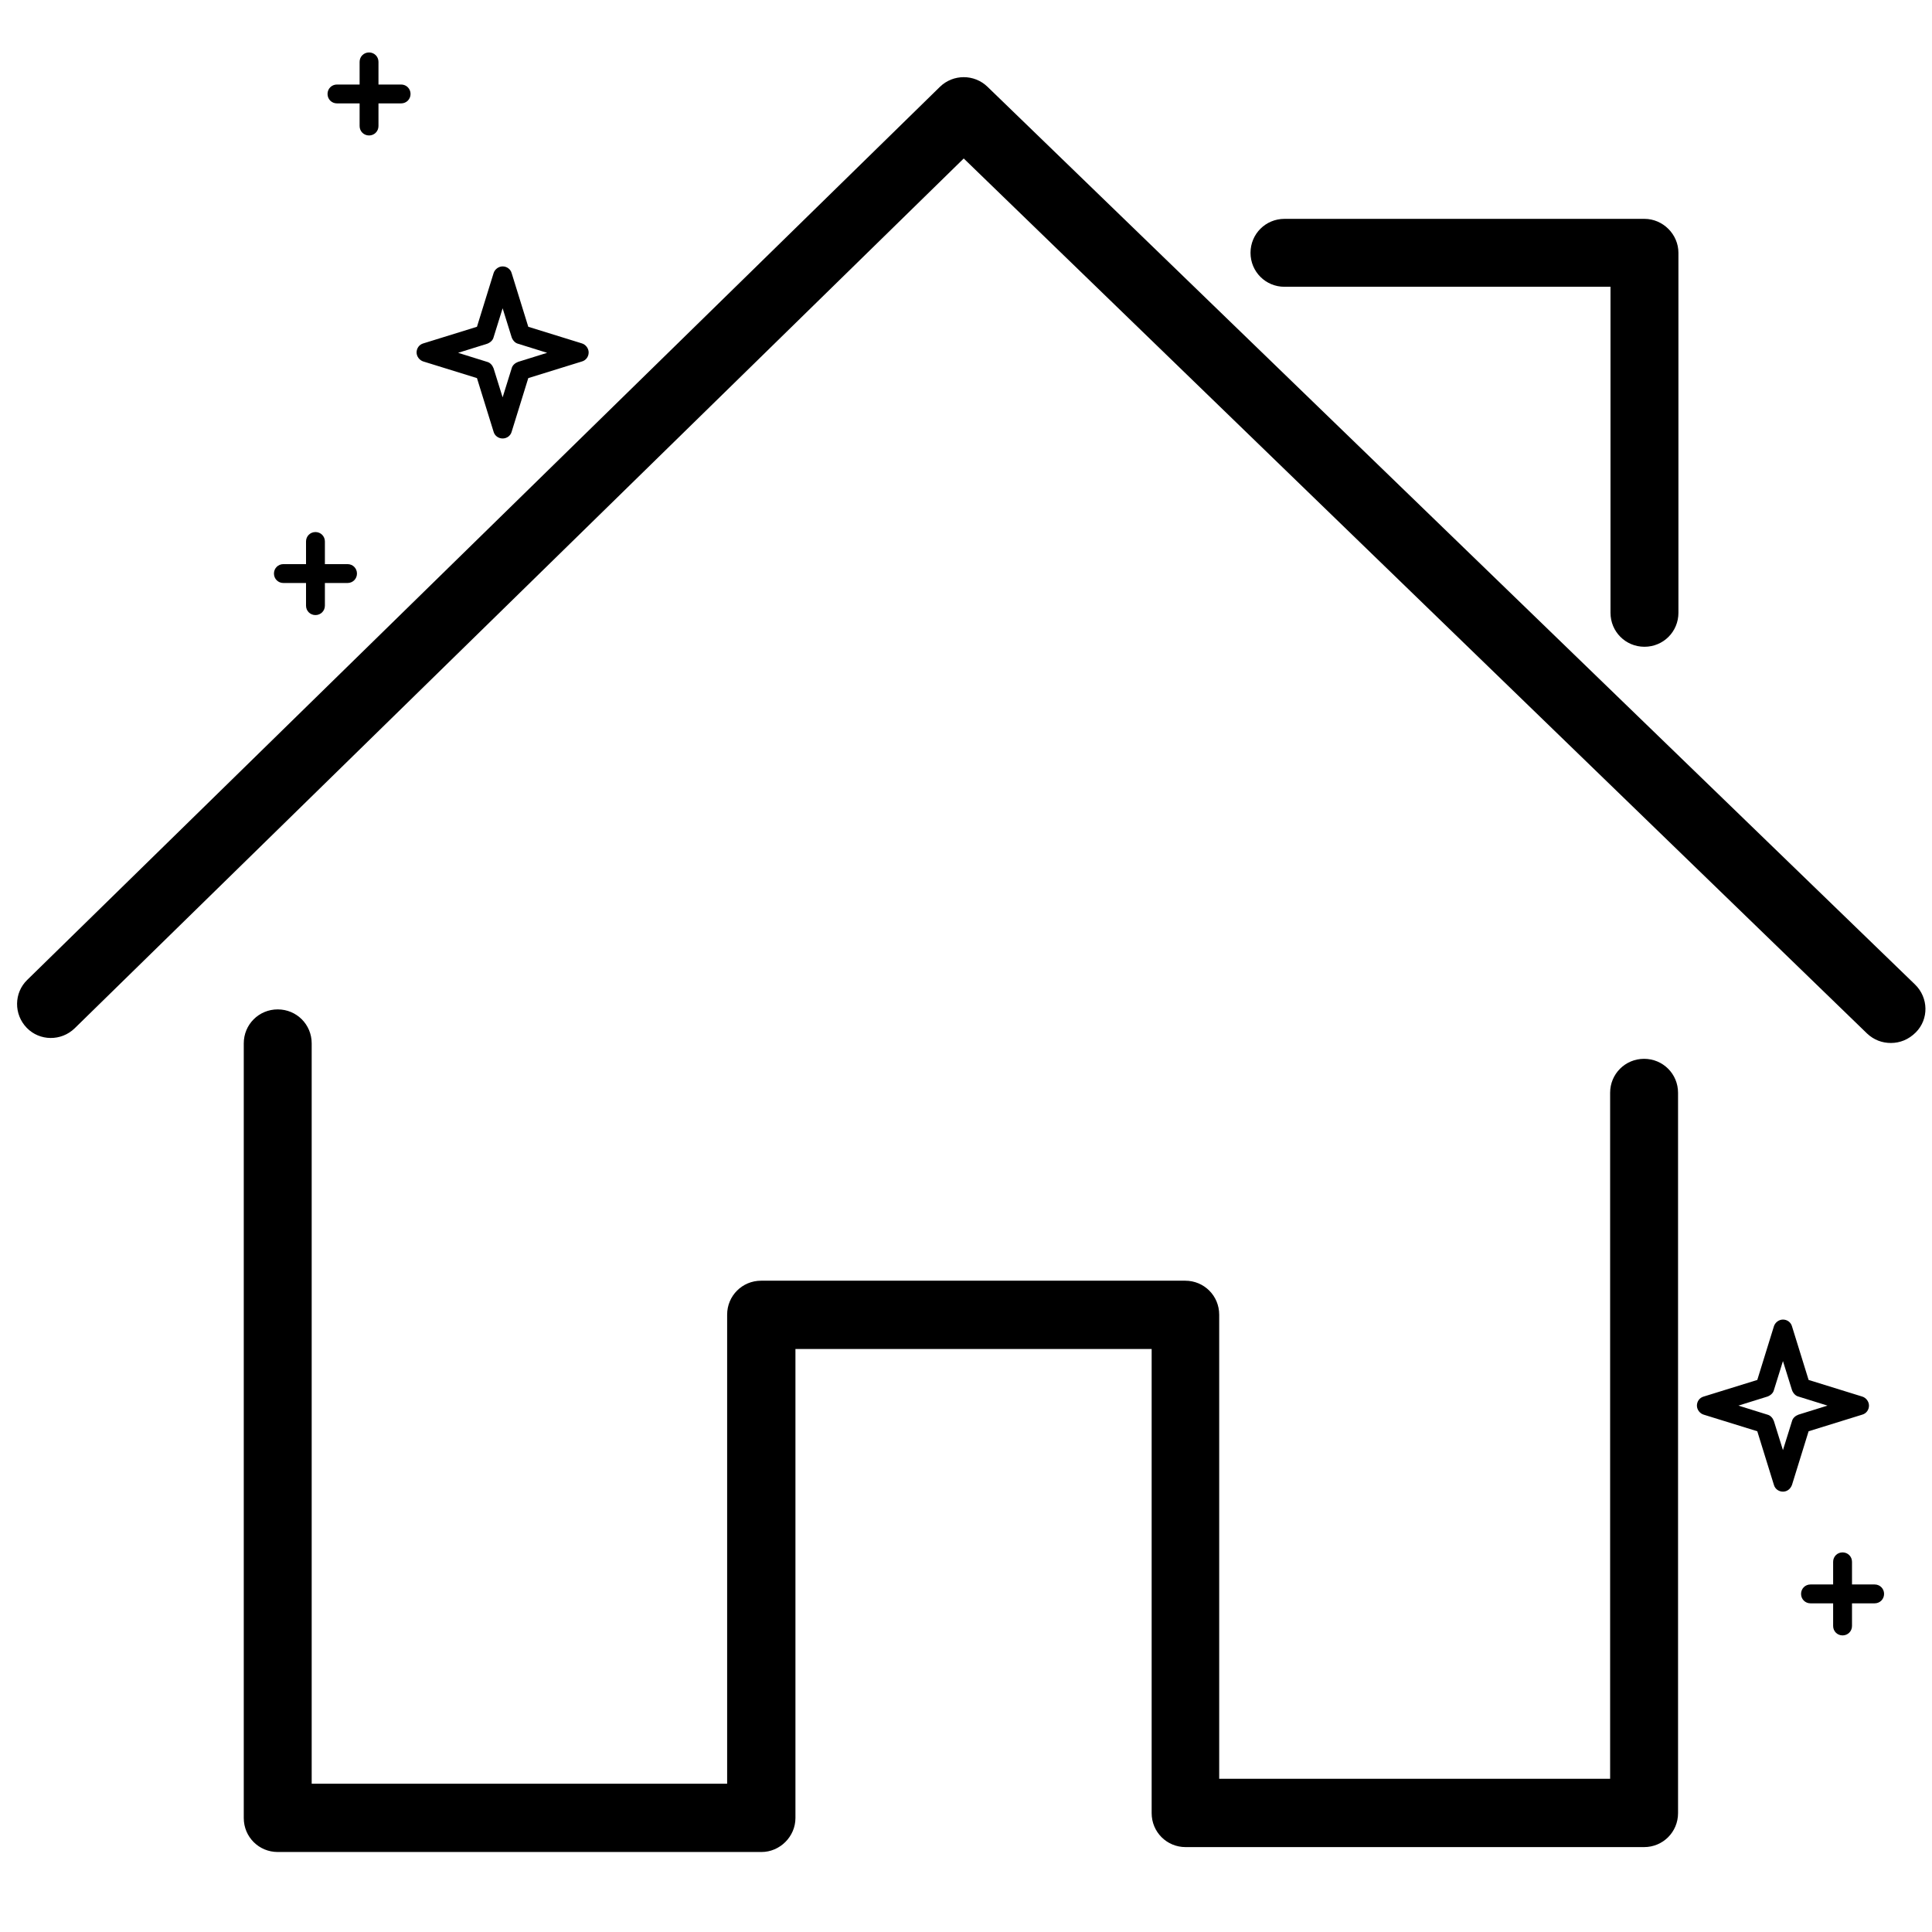
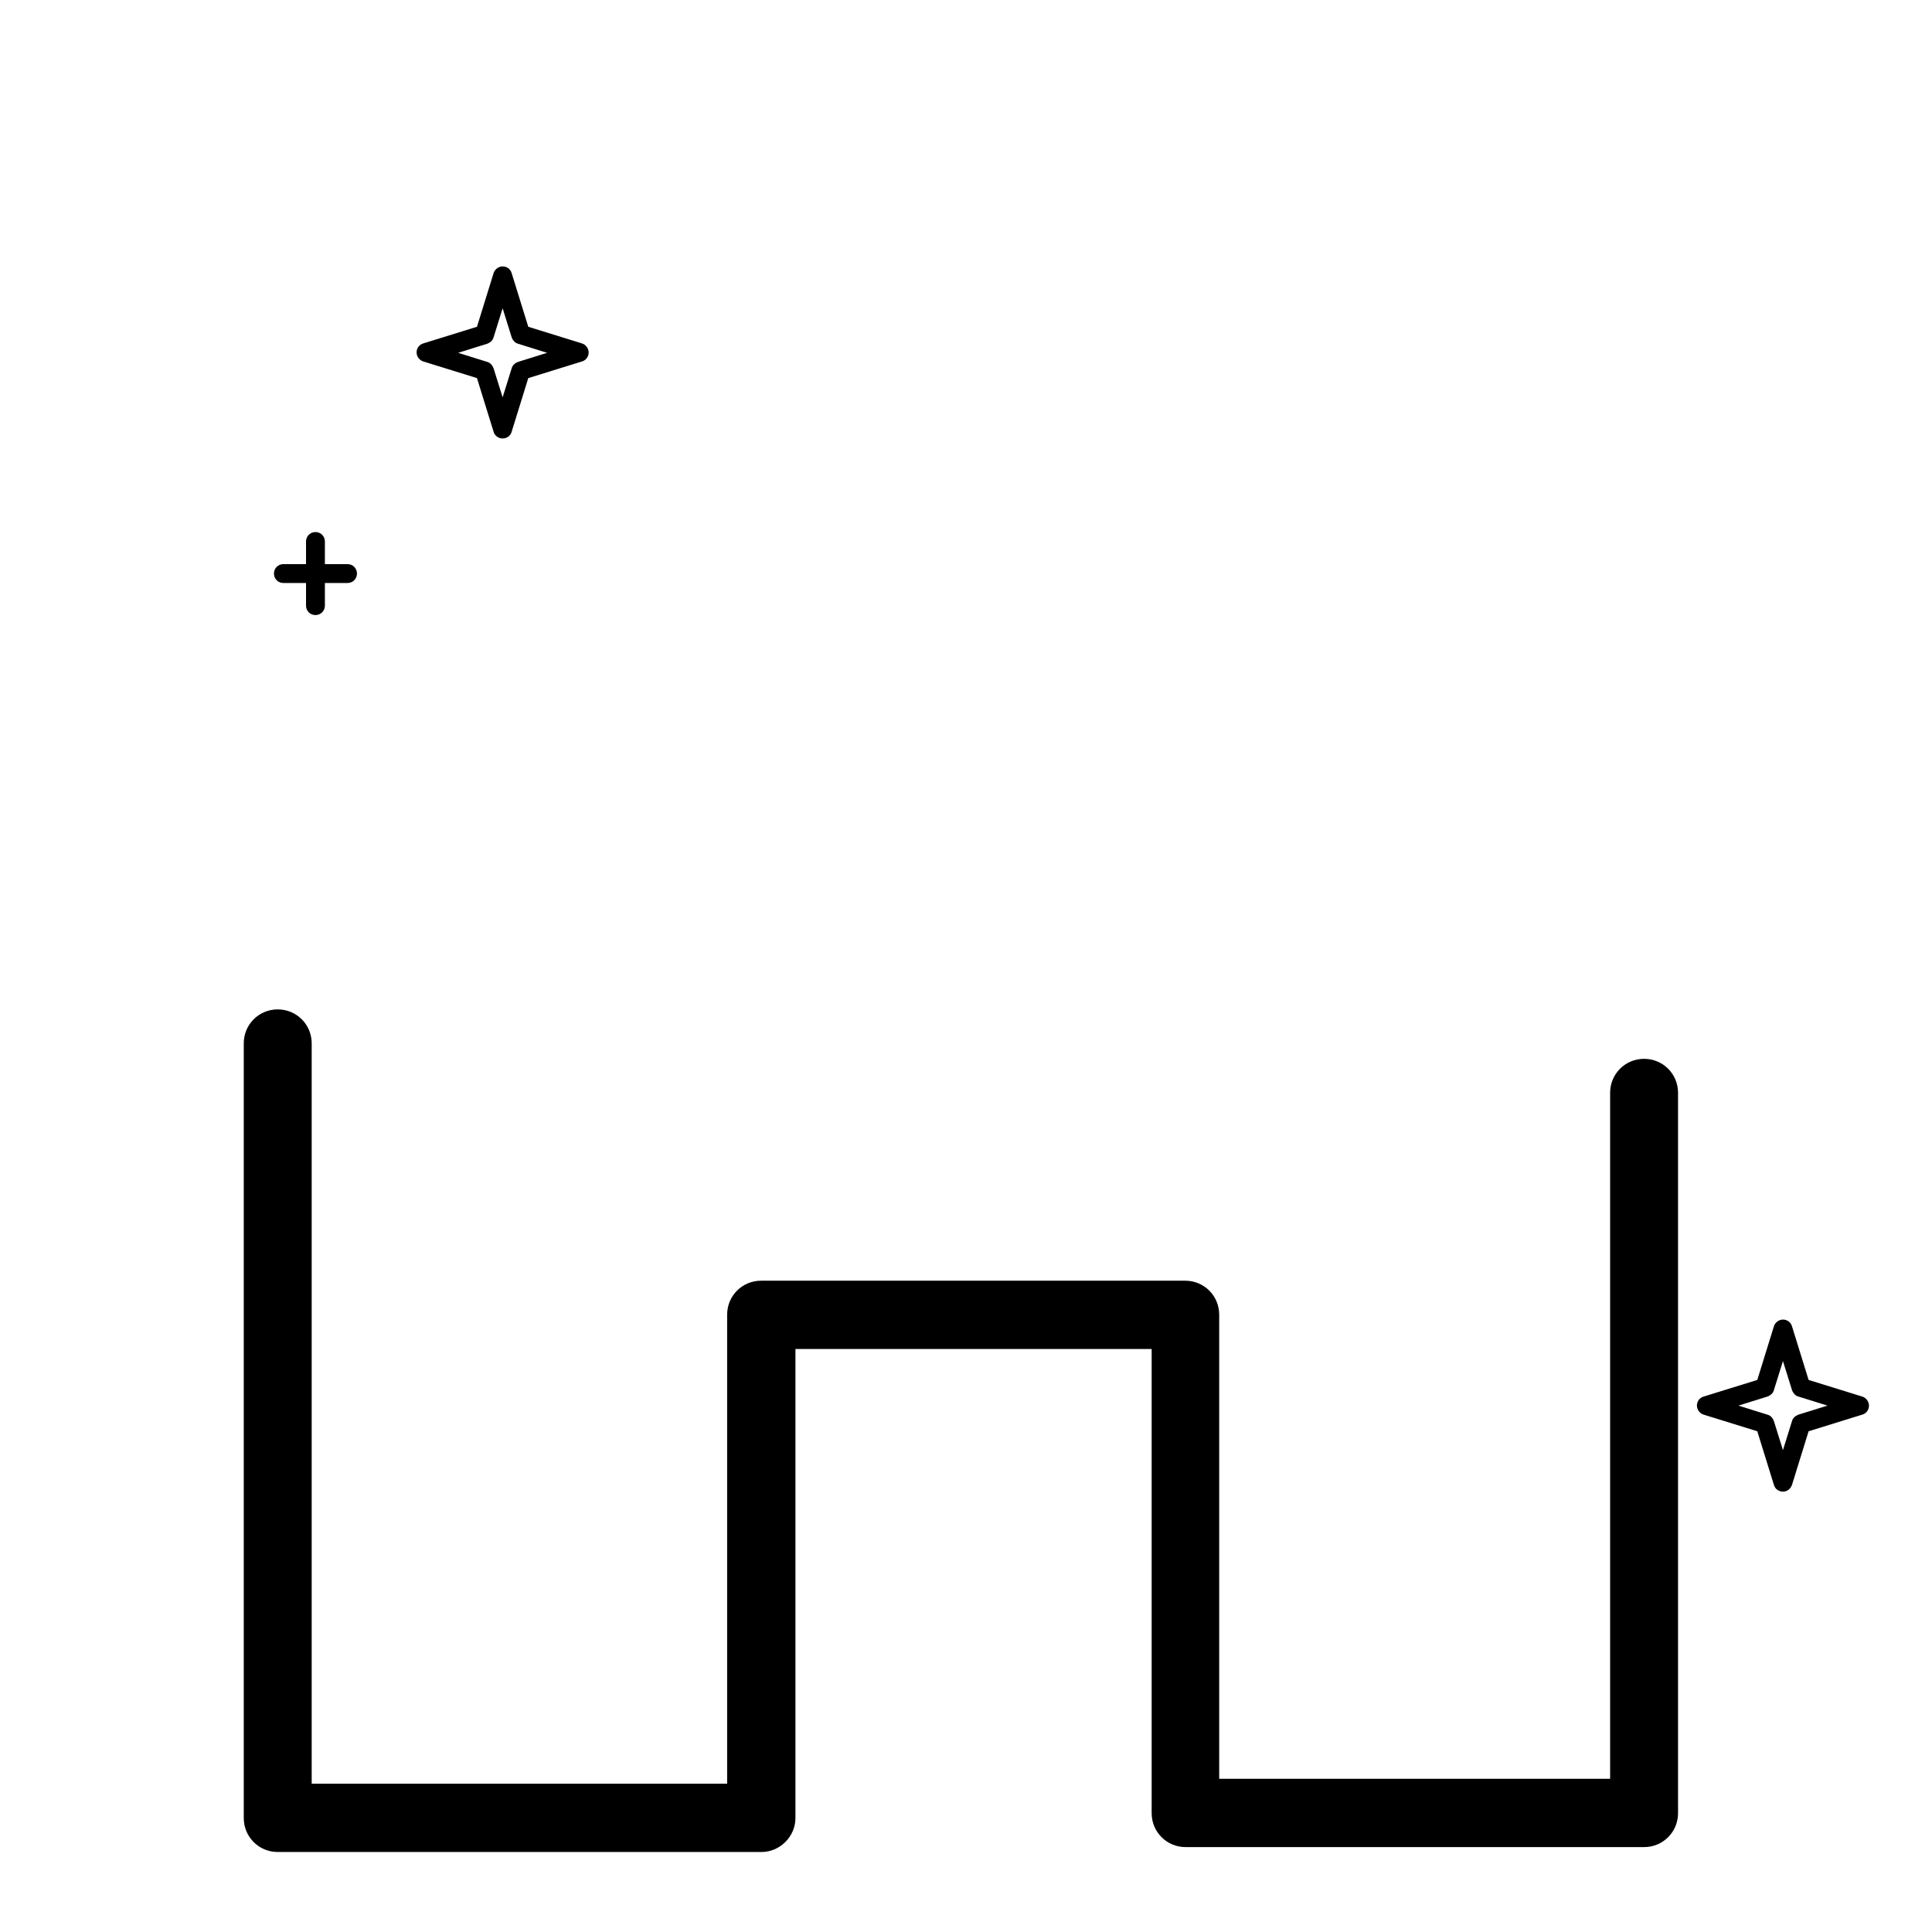
<svg xmlns="http://www.w3.org/2000/svg" version="1.1" id="Layer_1" x="0px" y="0px" viewBox="0 0 512 512" style="enable-background:new 0 0 512 512;" xml:space="preserve">
  <style type="text/css">
	.st0{enable-background:new    ;}
</style>
-   <path d="M106.3,22.4h-6v-6c0-1.4-1.1-2.5-2.5-2.5s-2.5,1.1-2.5,2.5v6h-6c-1.4,0-2.5,1.1-2.5,2.5s1.1,2.5,2.5,2.5h6v6  c0,1.4,1.1,2.5,2.5,2.5s2.5-1.1,2.5-2.5v-6h6c1.4,0,2.5-1.1,2.5-2.5S107.7,22.4,106.3,22.4z" />
  <path d="M92.1,149.5h-6v-6c0-1.4-1.1-2.5-2.5-2.5s-2.5,1.1-2.5,2.5v6h-6c-1.4,0-2.5,1.1-2.5,2.5s1.1,2.5,2.5,2.5h6v6  c0,1.4,1.1,2.5,2.5,2.5s2.5-1.1,2.5-2.5v-6h6c1.4,0,2.5-1.1,2.5-2.5S93.5,149.5,92.1,149.5z" />
  <g>
    <g>
      <path d="M133.2,116.2c-1.1,0-2.1-0.7-2.4-1.8l-4.4-14.2l-14.2-4.4c-1-0.3-1.8-1.3-1.8-2.4s0.7-2.1,1.8-2.4l14.2-4.4l4.4-14.2    c0.3-1,1.3-1.8,2.4-1.8l0,0c1.1,0,2.1,0.7,2.4,1.8l4.4,14.2l14.2,4.4c1,0.3,1.8,1.3,1.8,2.4s-0.7,2.1-1.8,2.4l-14.2,4.4l-4.4,14.2    C135.3,115.5,134.3,116.2,133.2,116.2z M121.4,93.5l7.7,2.4c0.8,0.2,1.4,0.9,1.7,1.7l2.4,7.7l2.4-7.7c0.2-0.8,0.9-1.4,1.7-1.7    l7.7-2.4l-7.7-2.4c-0.8-0.2-1.4-0.9-1.7-1.7l-2.4-7.7l-2.4,7.7c-0.2,0.8-0.9,1.4-1.7,1.7L121.4,93.5z" />
    </g>
  </g>
  <g>
    <g>
      <path d="M472.5,395.3c-1.1,0-2.1-0.7-2.4-1.8l-4.4-14.2l-14.2-4.4c-1-0.3-1.8-1.3-1.8-2.4s0.7-2.1,1.8-2.4l14.2-4.4l4.4-14.2    c0.3-1,1.3-1.8,2.4-1.8s2.1,0.7,2.4,1.8l4.4,14.2l14.2,4.4c1,0.3,1.8,1.3,1.8,2.4s-0.7,2.1-1.8,2.4l-14.2,4.4l-4.4,14.2    C474.5,394.6,473.6,395.3,472.5,395.3z M460.7,372.5l7.7,2.4c0.8,0.2,1.4,0.9,1.7,1.7l2.4,7.7l2.4-7.7c0.2-0.8,0.9-1.4,1.7-1.7    l7.7-2.4l-7.7-2.4c-0.8-0.2-1.4-0.9-1.7-1.7l-2.4-7.7l-2.4,7.7c-0.2,0.8-0.9,1.4-1.7,1.7L460.7,372.5z" />
    </g>
  </g>
-   <path d="M496.8,419.9h-6v-6c0-1.4-1.1-2.5-2.5-2.5s-2.5,1.1-2.5,2.5v6h-6c-1.4,0-2.5,1.1-2.5,2.5s1.1,2.5,2.5,2.5h6v6  c0,1.4,1.1,2.5,2.5,2.5s2.5-1.1,2.5-2.5v-6h6c1.4,0,2.5-1.1,2.5-2.5S498.2,419.9,496.8,419.9z" />
  <g>
    <g>
-       <path d="M501.1,276.4c-2.3,0-4.5-0.8-6.3-2.5L255.4,42L19.8,272.5c-3.6,3.5-9.3,3.4-12.7-0.1c-3.5-3.6-3.4-9.3,0.1-12.7L249.1,23    c3.5-3.4,9.1-3.4,12.6,0l245.8,237.9c3.6,3.5,3.7,9.2,0.2,12.7C505.8,275.5,503.5,276.4,501.1,276.4z" />
-     </g>
+       </g>
  </g>
  <g>
    <g>
      <path d="M201.8,490.8H73.6c-5,0-9-4-9-9V276.5c0-5,4-9,9-9s9,4,9,9v196.2h110.1V348.4c0-5,4-9,9-9h112.4c5,0,9,4,9,9v123h103.6    V289.6c0-5,4-9,9-9s9,4,9,9v190.9c0,5-4,9-9,9H314.2c-5,0-9-4-9-9v-123h-94.4v124.3C210.8,486.7,206.7,490.8,201.8,490.8z" />
    </g>
  </g>
-   <path d="M435.8,58h-95.4c-5,0-9,4-9,9s4,9,9,9h86.4v86.4c0,5,4,9,9,9s9-4,9-9V67C444.8,62.1,440.7,58,435.8,58z" />
</svg>